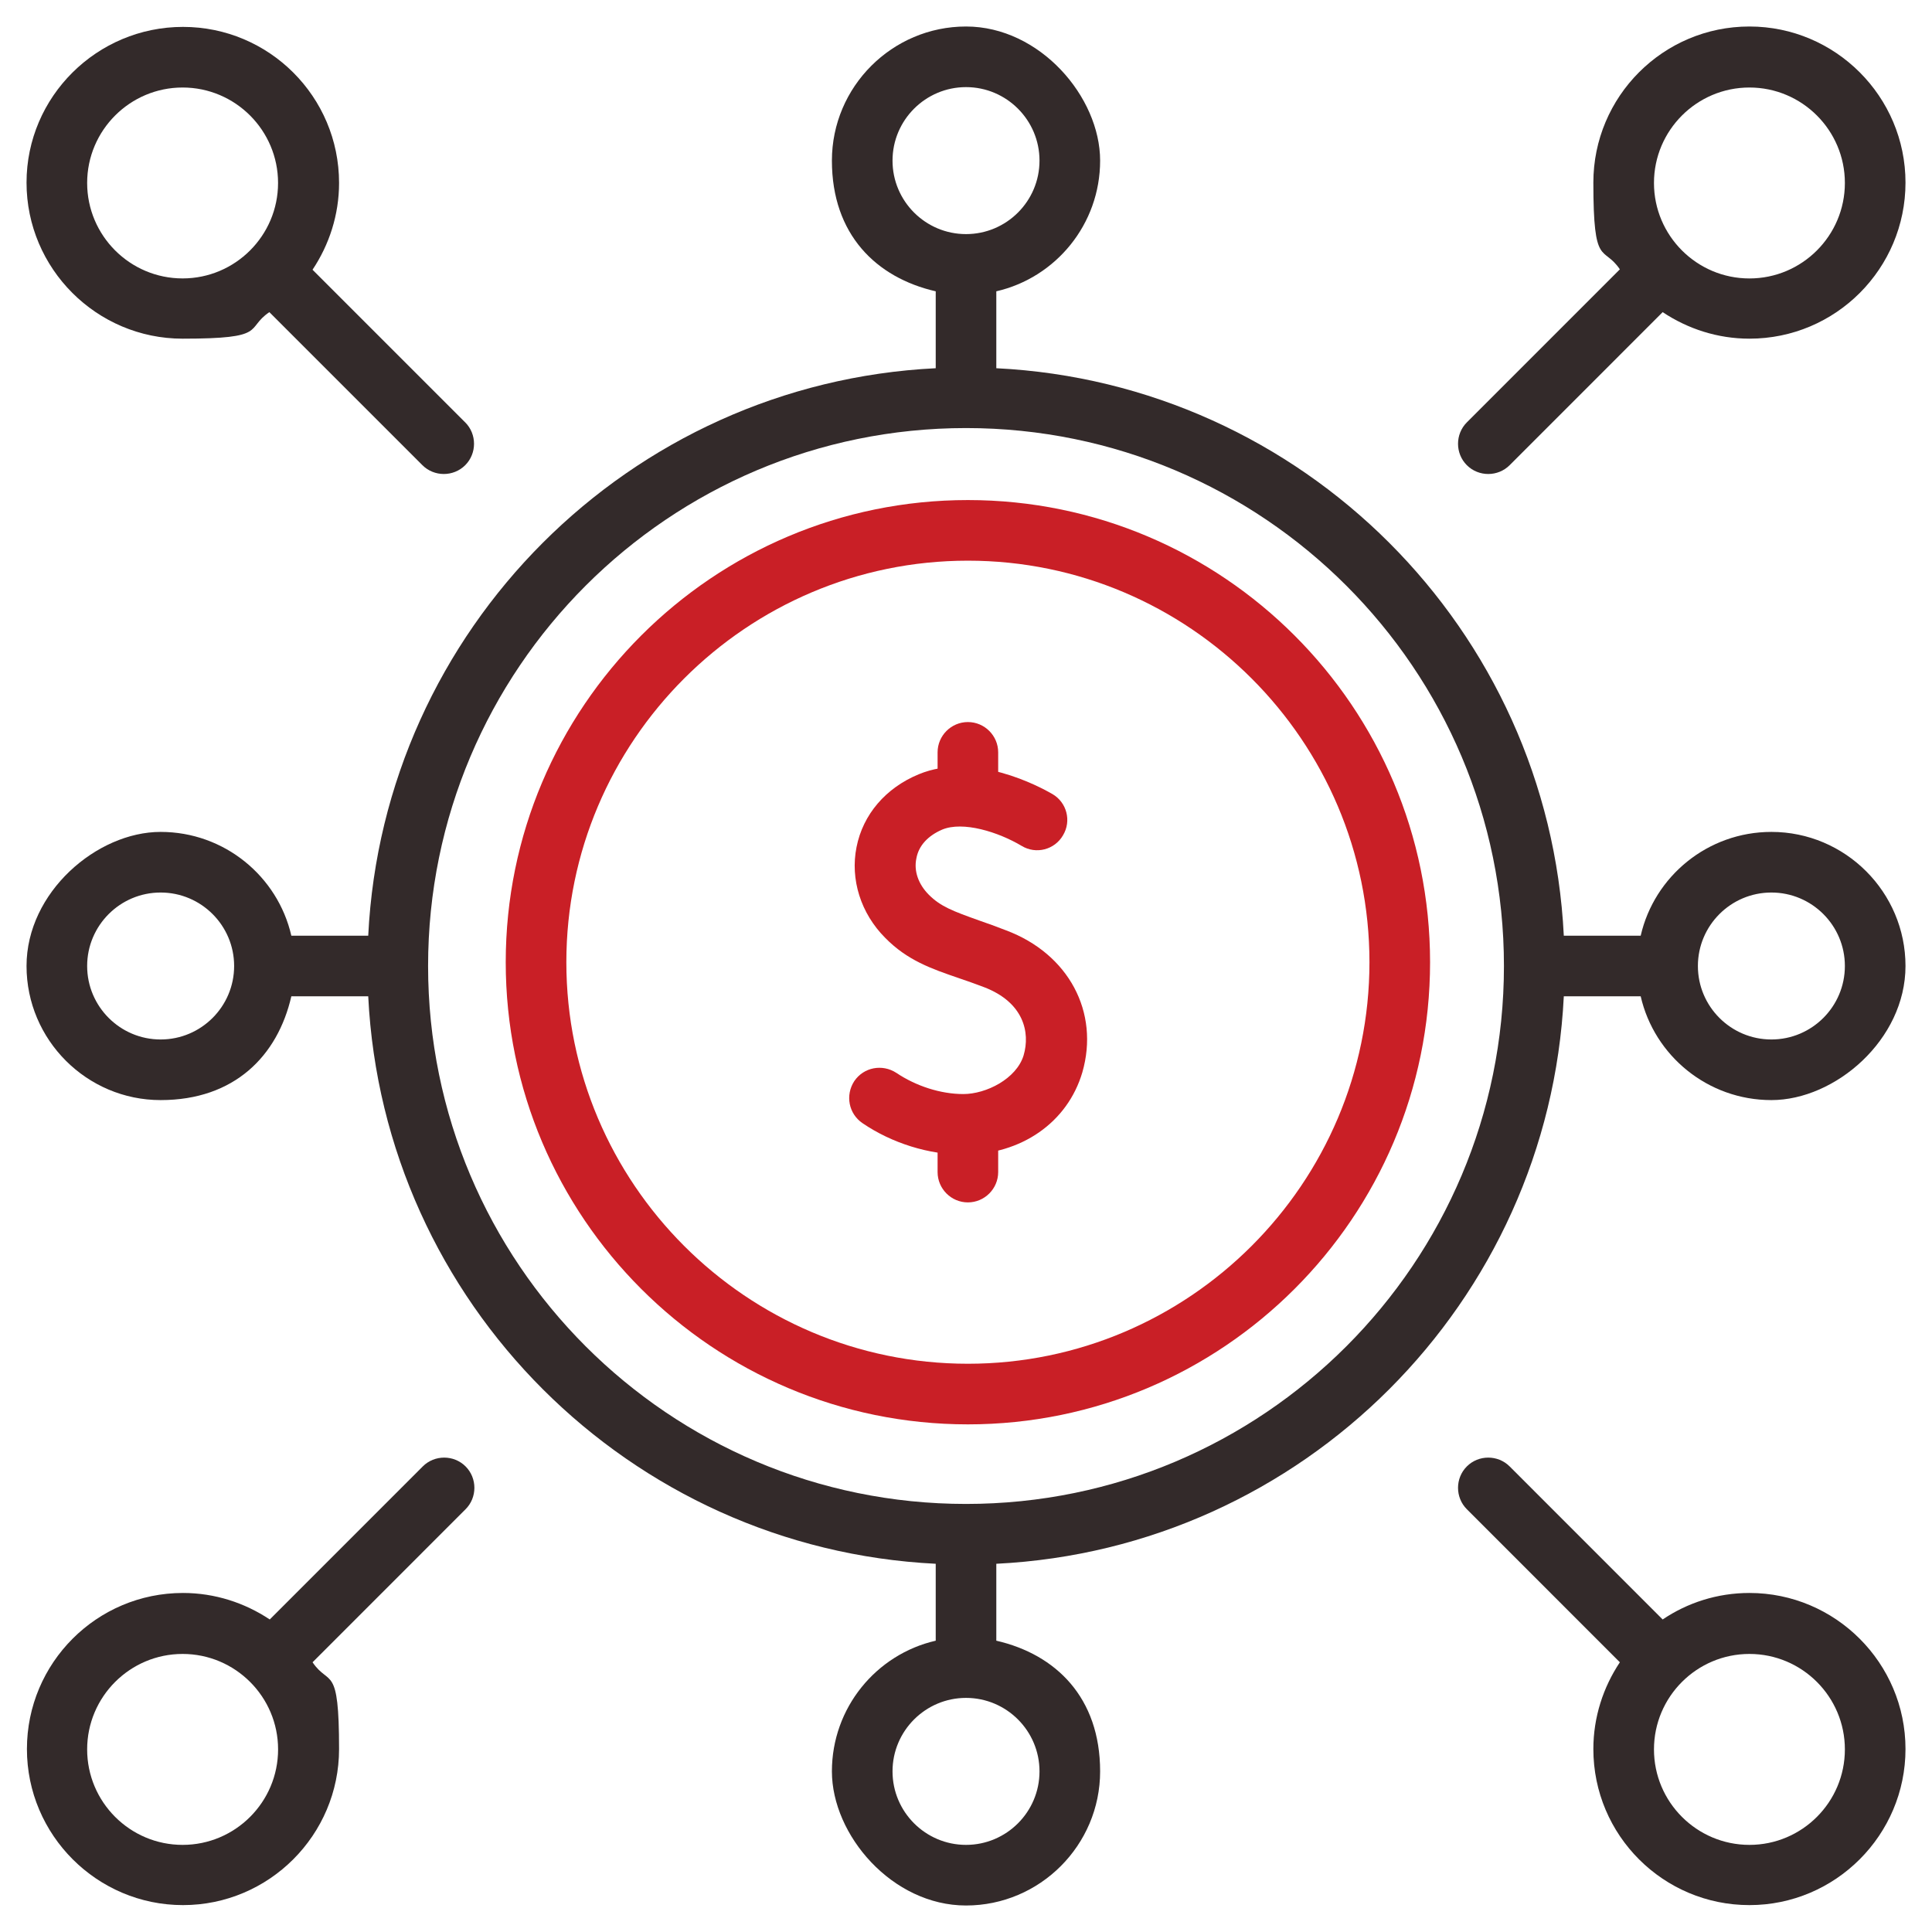
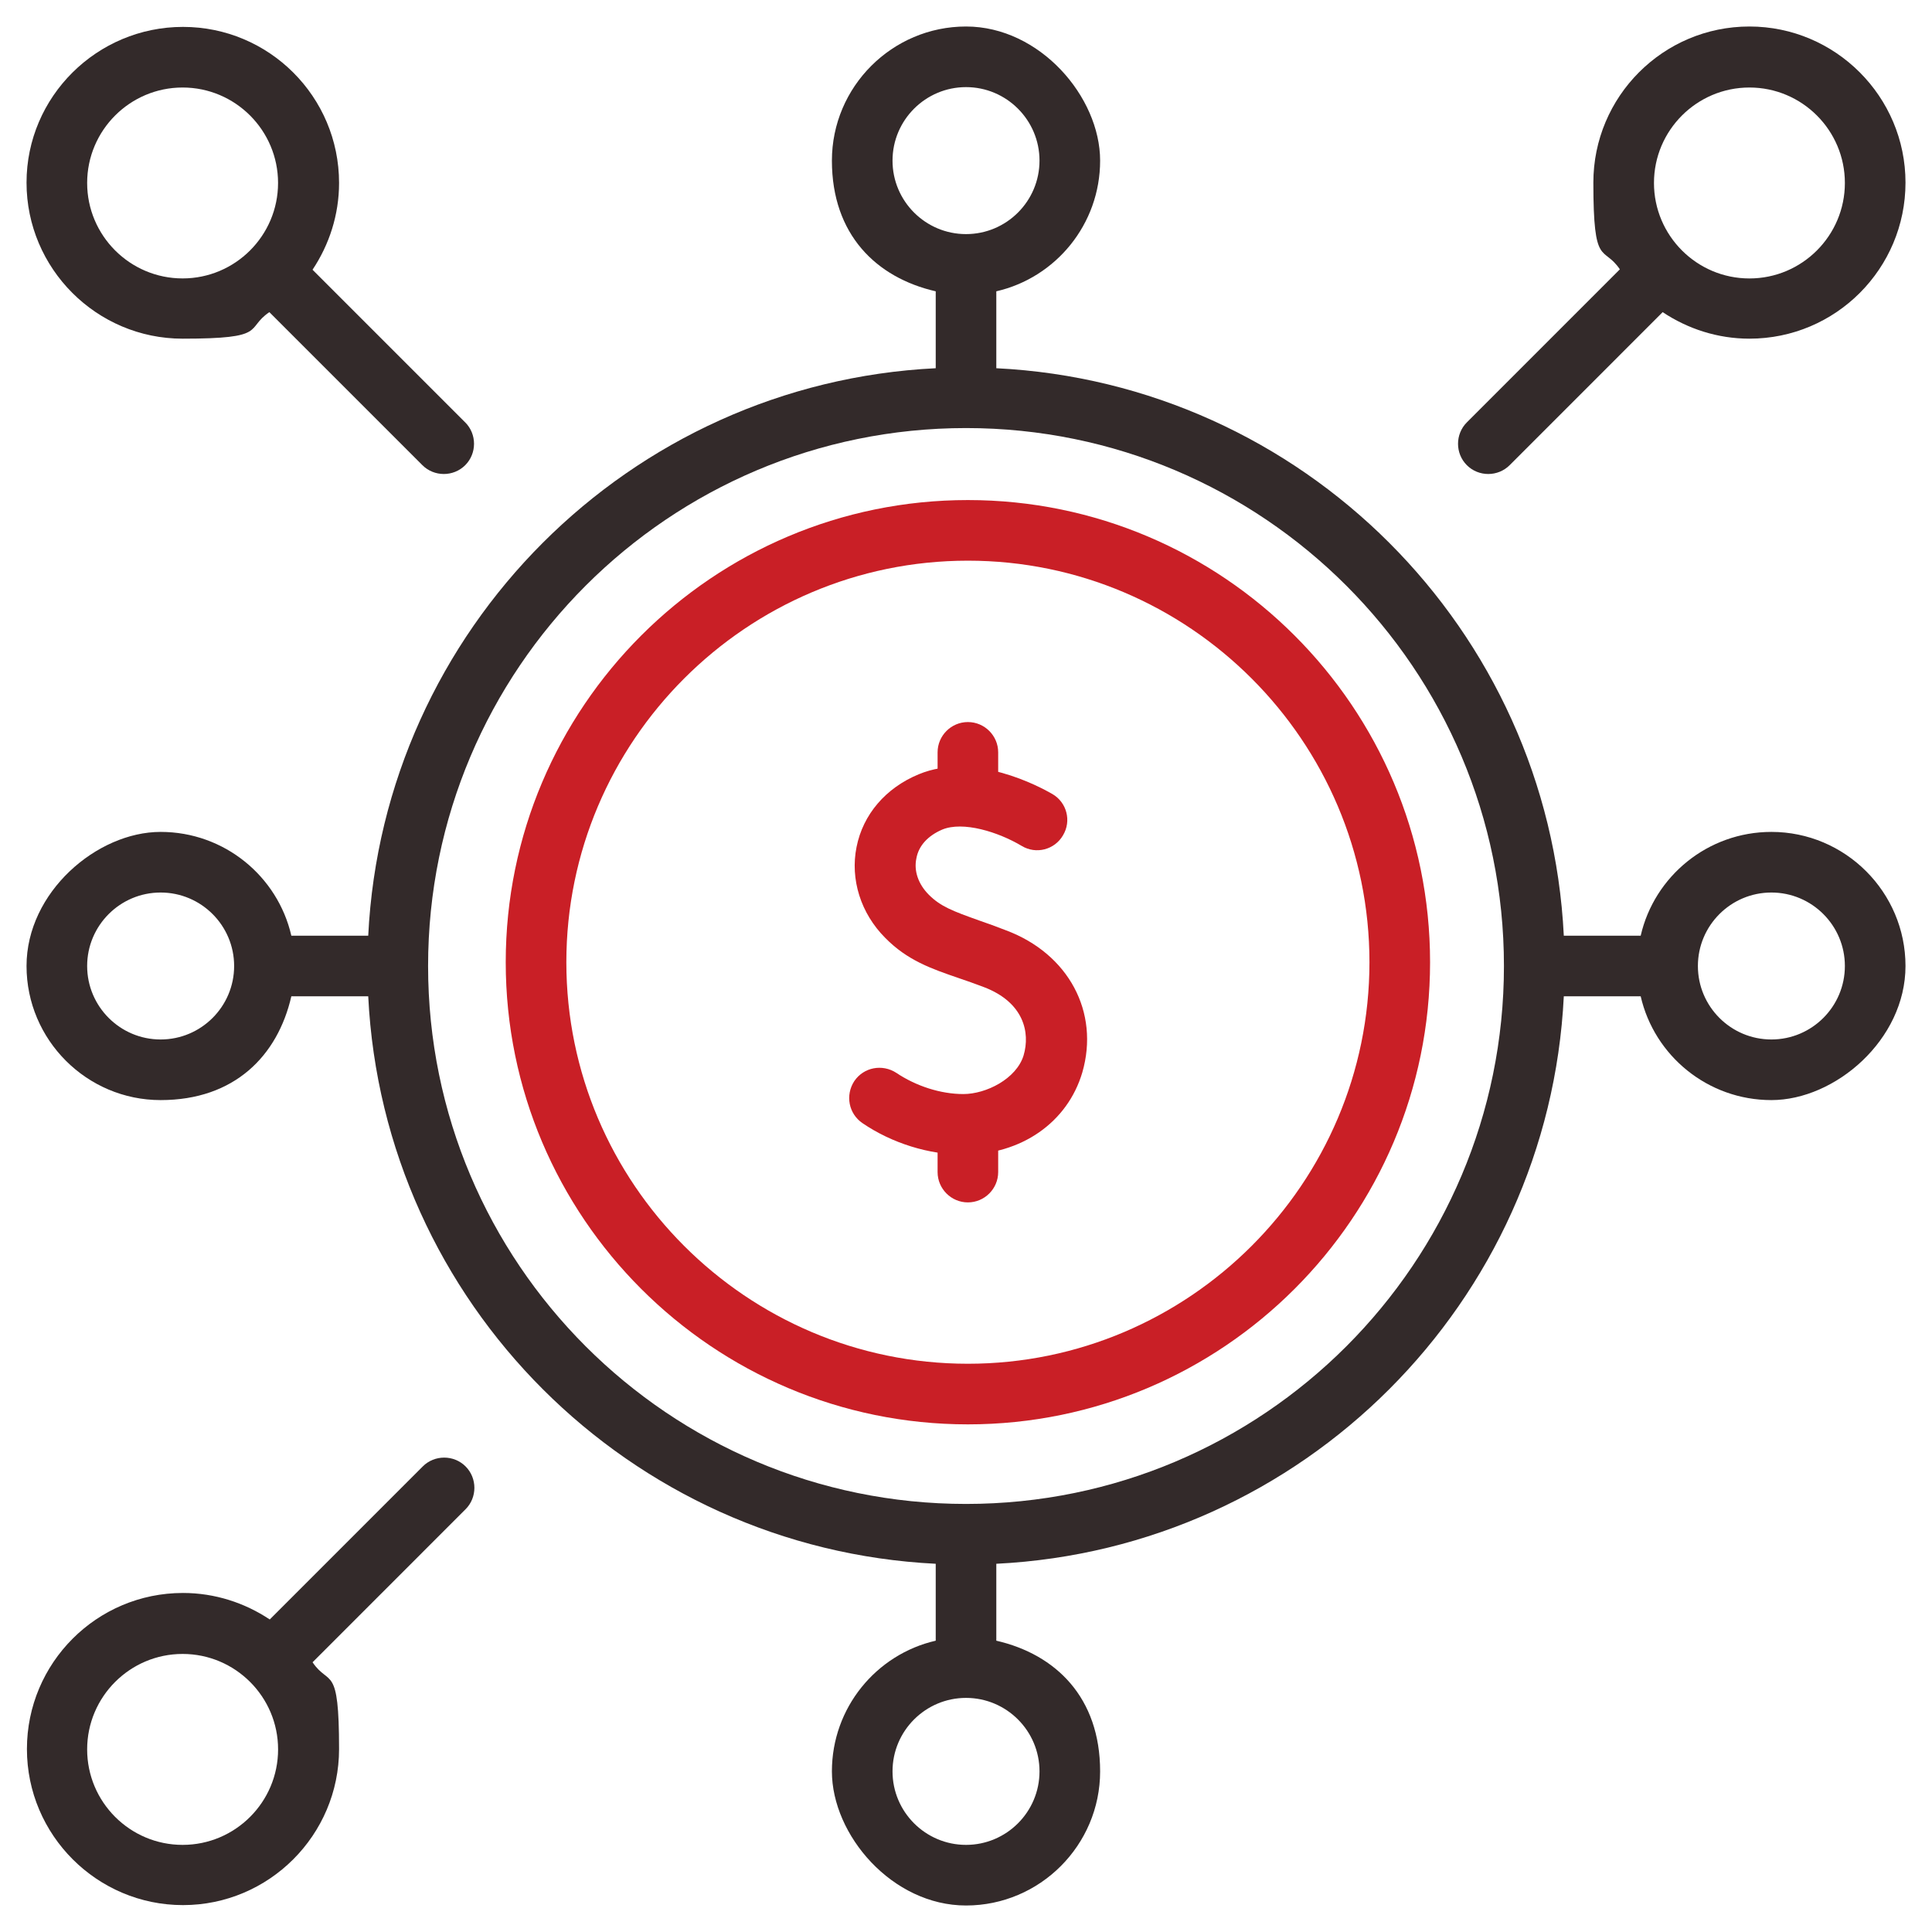
<svg xmlns="http://www.w3.org/2000/svg" width="64" height="64" viewBox="0 0 64 64" fill="none">
  <g clip-path="url(#clip0_14_16862)">
    <path fill-rule="evenodd" clip-rule="evenodd" d="M58.68 27.558C56.572 27.558 54.802 29.026 54.35 30.996H51.803C51.301 20.844 43.144 12.7 33.004 12.198V9.65C34.975 9.198 36.443 7.429 36.443 5.321C36.443 3.213 34.447 0.878 32.001 0.878C29.553 0.878 27.558 2.874 27.558 5.321C27.558 7.768 29.026 9.198 30.997 9.65V12.198C20.844 12.7 12.7 20.857 12.198 30.996H9.651C9.199 29.026 7.429 27.558 5.321 27.558C3.213 27.558 0.879 29.553 0.879 32C0.879 34.447 2.874 36.442 5.321 36.442C7.768 36.442 9.199 34.974 9.651 33.004H12.198C12.7 43.156 20.857 51.3 30.997 51.802V54.35C29.026 54.802 27.558 56.571 27.558 58.679C27.558 60.787 29.553 63.122 32.001 63.122C34.447 63.122 36.443 61.126 36.443 58.679C36.443 56.232 34.975 54.802 33.004 54.35V51.802C43.157 51.3 51.301 43.144 51.803 33.004H54.35C54.802 34.974 56.572 36.442 58.68 36.442C60.788 36.442 63.122 34.447 63.122 32C63.122 29.553 61.127 27.558 58.68 27.558ZM5.321 34.434C3.979 34.434 2.887 33.343 2.887 32C2.887 30.657 3.979 29.566 5.321 29.566C6.664 29.566 7.756 30.657 7.756 32C7.756 33.343 6.664 34.434 5.321 34.434ZM29.566 5.321C29.566 3.978 30.658 2.886 32.001 2.886C33.343 2.886 34.435 3.978 34.435 5.321C34.435 6.664 33.343 7.755 32.001 7.755C30.658 7.755 29.566 6.664 29.566 5.321ZM34.435 58.679C34.435 60.022 33.343 61.114 32.001 61.114C30.658 61.114 29.566 60.022 29.566 58.679C29.566 57.337 30.658 56.245 32.001 56.245C33.343 56.245 34.435 57.337 34.435 58.679ZM32.001 49.82C22.162 49.82 14.181 41.838 14.181 32C14.181 22.162 22.162 14.18 32.001 14.18C41.839 14.18 49.82 22.162 49.82 32C49.82 41.838 41.839 49.82 32.001 49.82ZM58.68 34.434C57.337 34.434 56.245 33.343 56.245 32C56.245 30.657 57.337 29.566 58.68 29.566C60.022 29.566 61.114 30.657 61.114 32C61.114 33.343 60.022 34.434 58.68 34.434Z" fill="#332A2A" />
    <path fill-rule="evenodd" clip-rule="evenodd" d="M15.423 48.577C15.034 48.188 14.394 48.188 14.005 48.577L8.936 53.647C8.107 53.095 7.116 52.769 6.062 52.769C3.201 52.769 0.892 55.09 0.892 57.939C0.892 60.787 3.213 63.109 6.062 63.109C8.91 63.109 11.232 60.787 11.232 57.939C11.232 55.09 10.906 55.881 10.354 55.065L15.423 49.995C15.812 49.606 15.812 48.966 15.423 48.577ZM6.049 61.114C4.305 61.114 2.887 59.696 2.887 57.951C2.887 56.207 4.305 54.789 6.049 54.789C7.794 54.789 9.212 56.207 9.212 57.951C9.212 59.696 7.794 61.114 6.049 61.114Z" fill="#332A2A" />
    <path fill-rule="evenodd" clip-rule="evenodd" d="M57.952 0.878C55.091 0.878 52.782 3.2 52.782 6.049C52.782 8.897 53.108 8.107 53.66 8.922L48.591 13.992C48.202 14.381 48.202 15.021 48.591 15.41C48.98 15.799 49.62 15.799 50.009 15.41L55.078 10.34C55.907 10.893 56.898 11.219 57.952 11.219C60.813 11.219 63.122 8.897 63.122 6.049C63.122 3.2 60.801 0.878 57.952 0.878ZM57.952 9.224C56.208 9.224 54.79 7.805 54.79 6.061C54.79 4.317 56.208 2.899 57.952 2.899C59.697 2.899 61.114 4.317 61.114 6.061C61.114 7.805 59.697 9.224 57.952 9.224Z" fill="#332A2A" />
-     <path fill-rule="evenodd" clip-rule="evenodd" d="M57.952 52.769C56.886 52.769 55.894 53.095 55.078 53.647L50.009 48.577C49.62 48.188 48.98 48.188 48.591 48.577C48.202 48.966 48.202 49.606 48.591 49.995L53.66 55.065C53.108 55.893 52.782 56.885 52.782 57.939C52.782 60.8 55.103 63.109 57.952 63.109C60.801 63.109 63.122 60.787 63.122 57.939C63.122 55.09 60.801 52.769 57.952 52.769ZM57.952 61.114C56.208 61.114 54.79 59.696 54.79 57.951C54.79 56.207 56.208 54.789 57.952 54.789C59.697 54.789 61.114 56.207 61.114 57.951C61.114 59.696 59.697 61.114 57.952 61.114Z" fill="#332A2A" />
    <path fill-rule="evenodd" clip-rule="evenodd" d="M15.423 14.005L10.353 8.935C10.906 8.107 11.232 7.115 11.232 6.061C11.232 3.2 8.91 0.891 6.062 0.891C3.213 0.891 0.879 3.2 0.879 6.049C0.879 8.897 3.2 11.219 6.049 11.219C8.898 11.219 8.107 10.892 8.923 10.34L13.993 15.41C14.382 15.799 15.022 15.799 15.411 15.41C15.8 15.021 15.8 14.381 15.411 13.992L15.423 14.005ZM6.049 9.223C4.305 9.223 2.887 7.805 2.887 6.061C2.887 4.317 4.305 2.899 6.049 2.899C7.793 2.899 9.211 4.317 9.211 6.061C9.211 7.805 7.793 9.223 6.049 9.223Z" fill="#332A2A" />
    <path d="M31.912 38.249C30.77 38.249 29.553 37.873 28.574 37.208C28.11 36.894 27.997 36.279 28.298 35.815C28.612 35.351 29.227 35.238 29.691 35.539C30.344 35.978 31.16 36.242 31.912 36.242C32.665 36.242 33.669 35.74 33.908 34.962C34.134 34.196 33.908 33.205 32.603 32.703C32.301 32.59 32.025 32.489 31.762 32.402C30.846 32.088 30.055 31.812 29.327 31.071C28.512 30.256 28.16 29.126 28.374 28.06C28.587 26.98 29.34 26.102 30.432 25.65C32.276 24.885 34.447 26.064 34.861 26.303C35.338 26.579 35.501 27.194 35.213 27.671C34.937 28.148 34.322 28.311 33.845 28.022C33.067 27.558 31.9 27.194 31.21 27.482C30.745 27.683 30.432 28.009 30.356 28.436C30.268 28.85 30.419 29.289 30.77 29.641C31.16 30.03 31.561 30.18 32.44 30.494C32.703 30.582 33.004 30.695 33.33 30.82C35.401 31.598 36.43 33.531 35.853 35.526C35.363 37.183 33.832 38.249 31.938 38.249H31.912Z" fill="#C91F26" />
-     <path d="M32.062 39.831C31.51 39.831 31.059 39.379 31.059 38.827V37.409C31.059 36.856 31.51 36.405 32.062 36.405C32.615 36.405 33.066 36.856 33.066 37.409V38.827C33.066 39.379 32.615 39.831 32.062 39.831Z" fill="#C91F26" />
+     <path d="M32.062 39.831C31.51 39.831 31.059 39.379 31.059 38.827V37.409C32.615 36.405 33.066 36.856 33.066 37.409V38.827C33.066 39.379 32.615 39.831 32.062 39.831Z" fill="#C91F26" />
    <path d="M32.062 27.269C31.51 27.269 31.059 26.817 31.059 26.265V24.922C31.059 24.37 31.51 23.919 32.062 23.919C32.615 23.919 33.066 24.37 33.066 24.922V26.265C33.066 26.817 32.615 27.269 32.062 27.269Z" fill="#C91F26" />
    <path d="M32.063 47.184C23.617 47.184 16.753 40.32 16.753 31.875C16.753 23.429 23.617 16.565 32.063 16.565C40.508 16.565 47.373 23.429 47.373 31.875C47.373 40.32 40.508 47.184 32.063 47.184ZM32.063 18.573C24.734 18.573 18.761 24.546 18.761 31.875C18.761 39.203 24.734 45.176 32.063 45.176C39.391 45.176 45.365 39.203 45.365 31.875C45.365 24.546 39.391 18.573 32.063 18.573Z" fill="#C91F26" />
  </g>
  <defs>
    <clipPath id="clip0_14_16862">
      <rect width="64" height="64" fill="white" />
    </clipPath>
  </defs>
</svg>